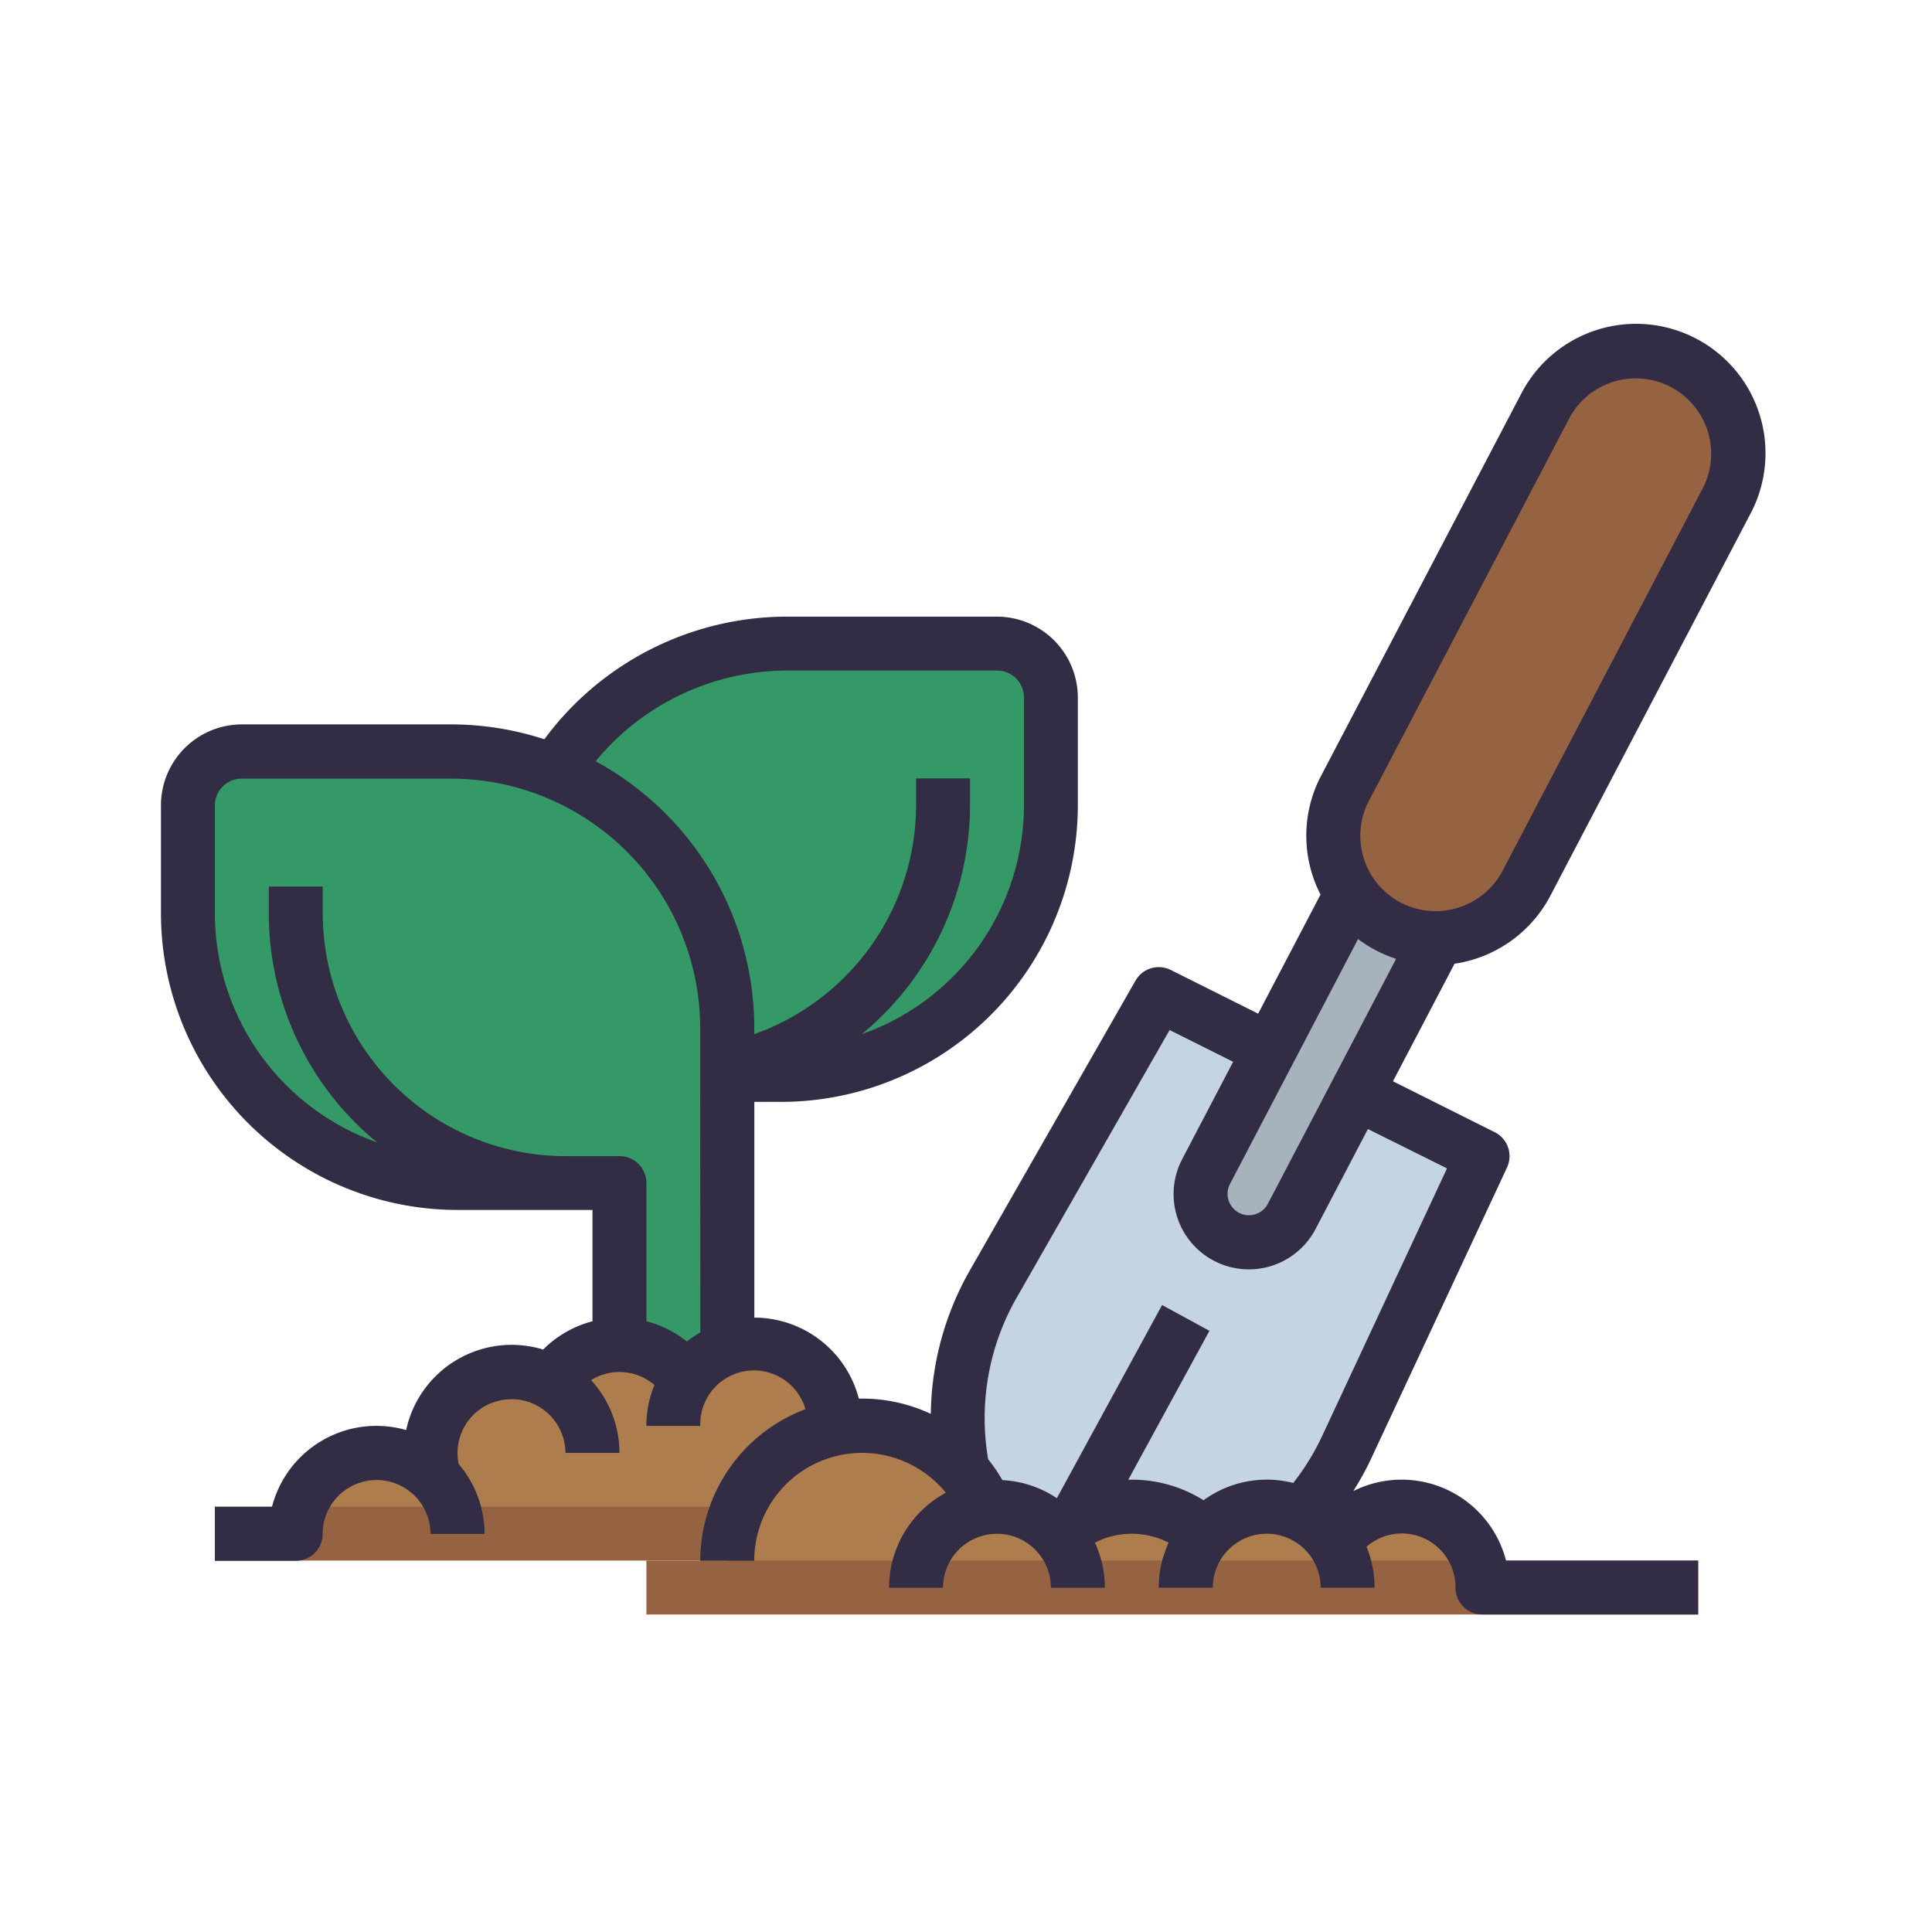
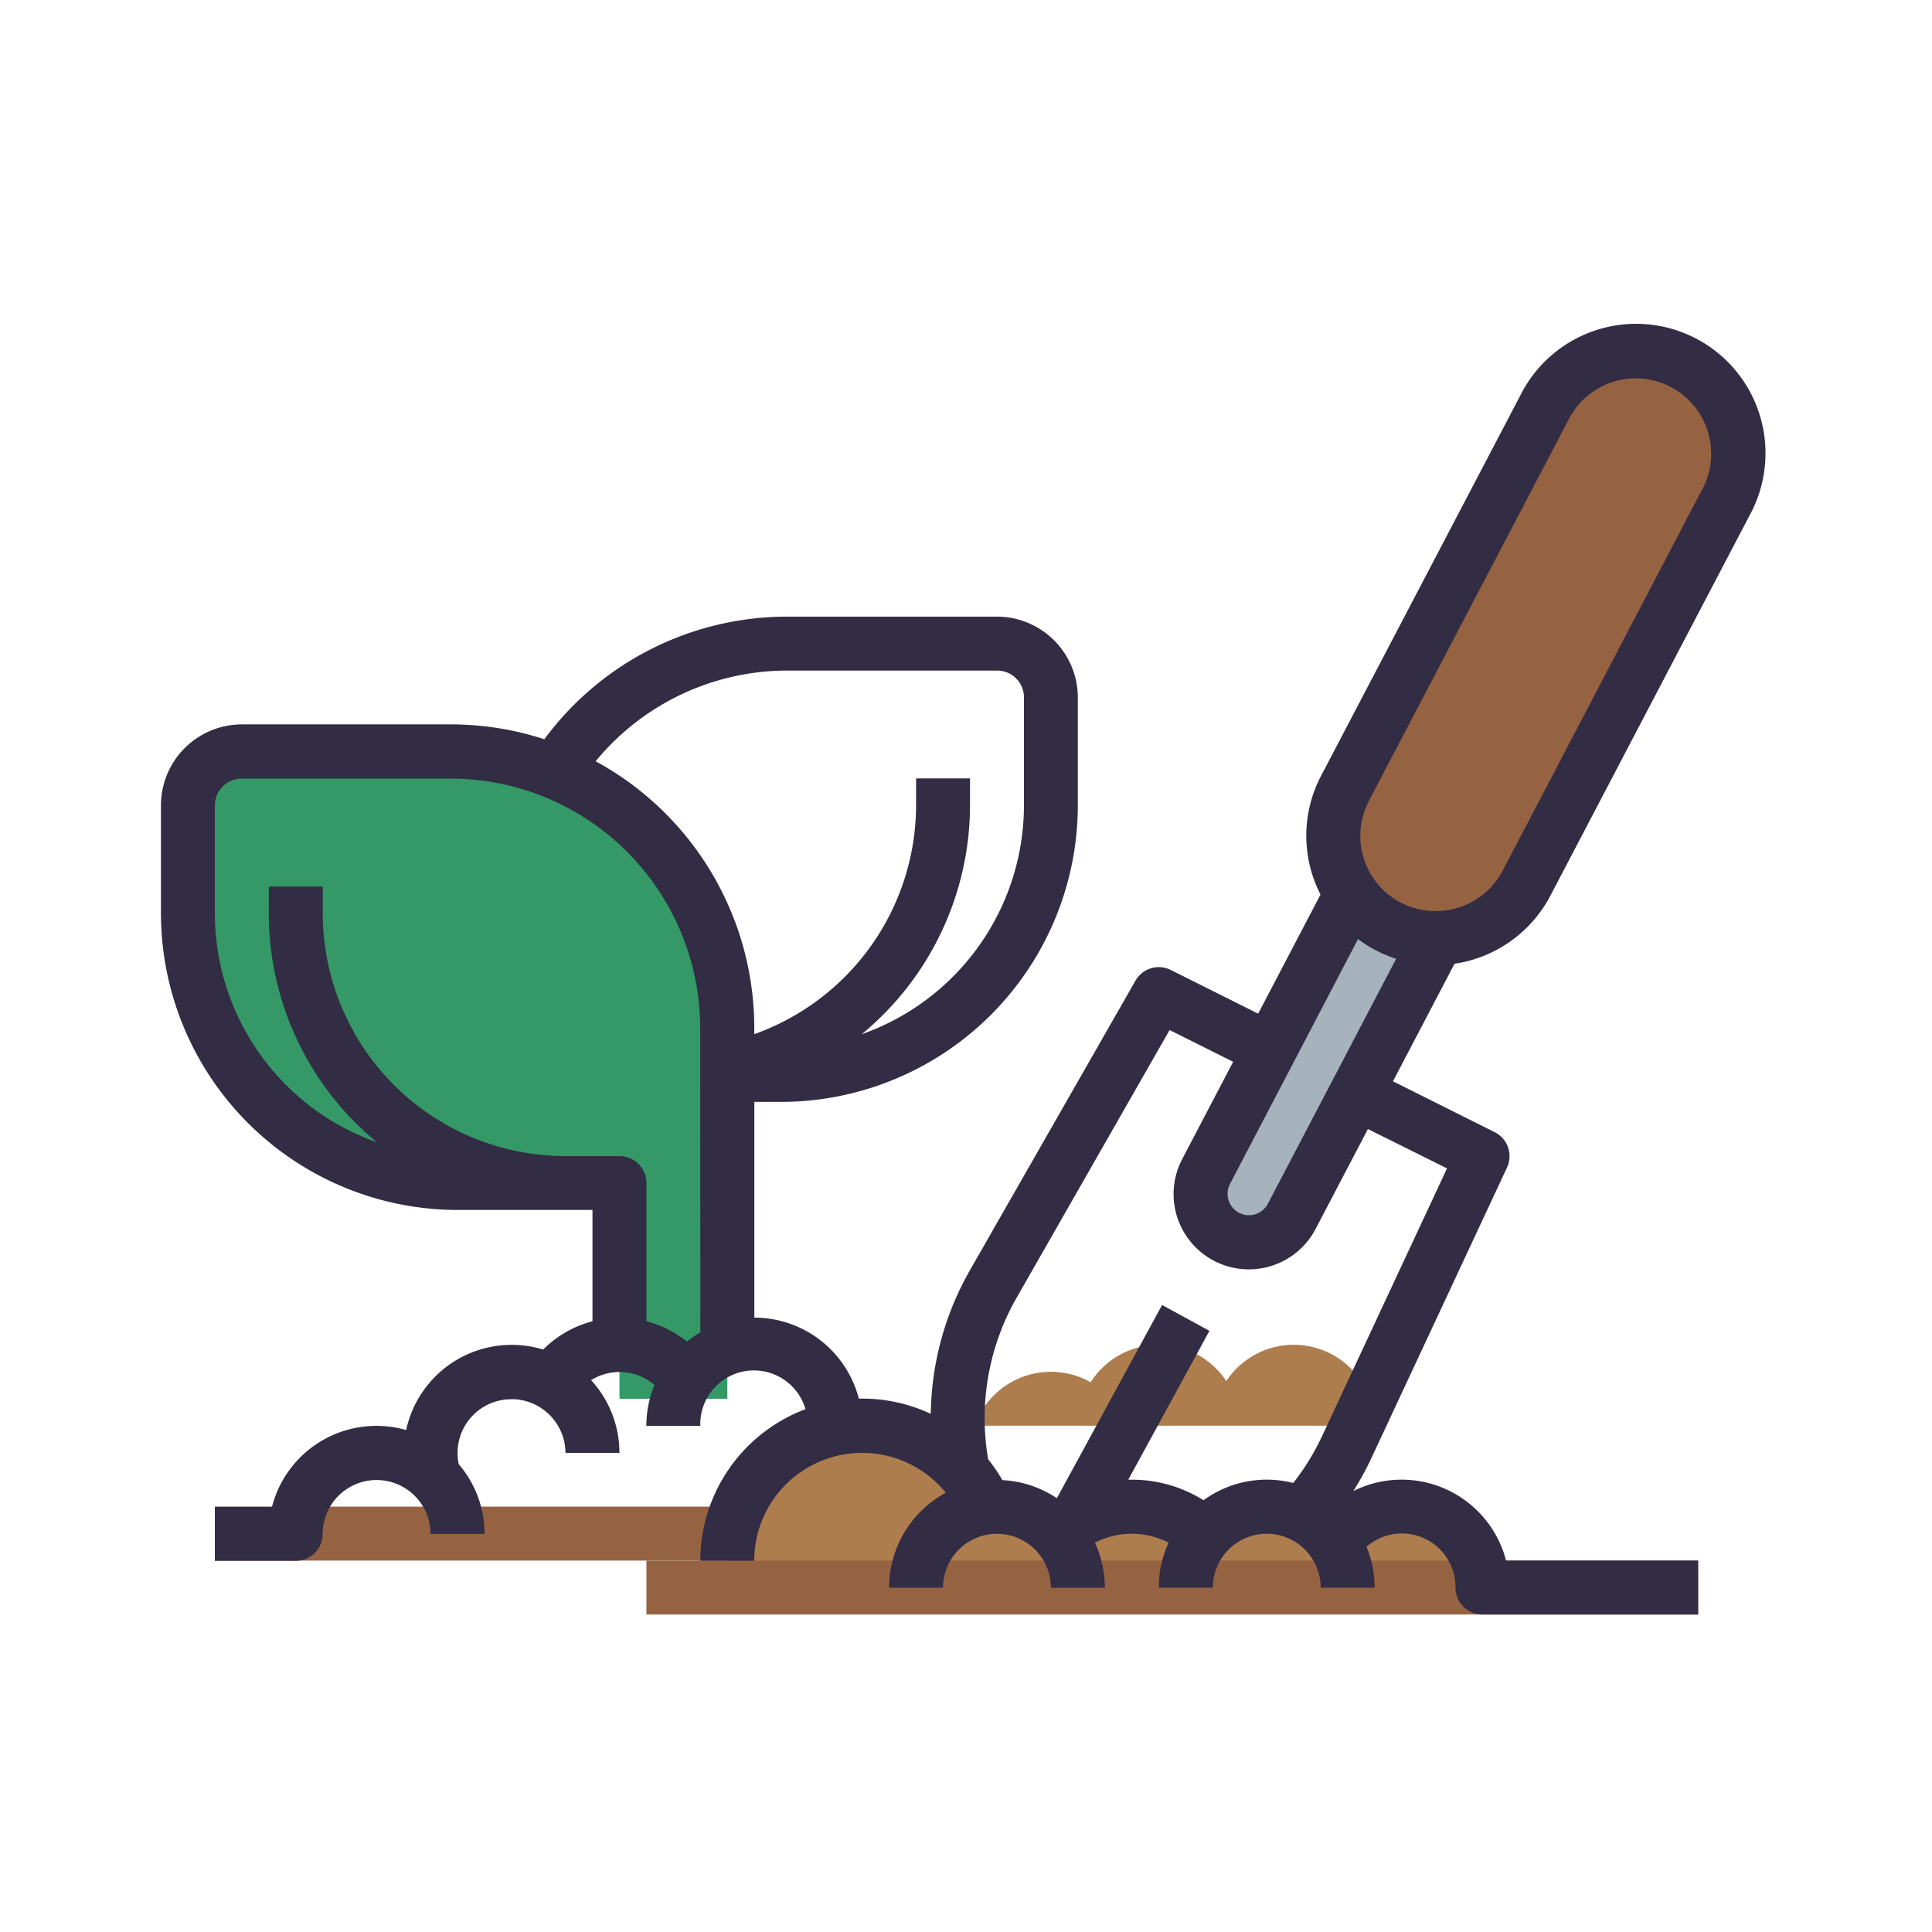
<svg xmlns="http://www.w3.org/2000/svg" width="36" height="36" viewBox="0 0 36 36">
  <defs>
    <style>.a{fill:none;}.b{fill:#349966;}.c{fill:#c4d4e0;}.d{fill:#a6b2bc;}.e{fill:#966342;}.f{fill:#ad7d4d;}.g{fill:#322c44;}</style>
  </defs>
  <g transform="translate(-220 -647)">
-     <path class="a" d="M0,0H36V36H0Z" transform="translate(220 647)" />
    <g transform="translate(-140.334 314.417)">
      <g transform="translate(363.333 338.583)">
        <g transform="translate(0 0)">
-           <path class="b" d="M130.051,161.005v2.01a5.026,5.026,0,0,1-5.025,5.025H120v-2.89A5.153,5.153,0,0,1,125.151,160h3.895A1,1,0,0,1,130.051,161.005Z" transform="translate(-113.467 -154.007)" />
          <path class="b" d="M34.051,197.151v6.91h-2.01v-4.02H29.025A5.026,5.026,0,0,1,24,195.015v-2.01A1,1,0,0,1,25.005,192H28.9a5.151,5.151,0,0,1,5.151,5.151Z" transform="translate(-23.497 -183.997)" />
-           <path class="c" d="M262.1,267.015l-2.533,5.427a5.025,5.025,0,0,1-2.881,2.613h-3.831c-.006-.022-.011-.045-.016-.067l-.422-2.108a5.029,5.029,0,0,1,.565-3.479l3.087-5.4Z" transform="translate(-237.475 -251.474)" />
          <path class="d" d="M329.6,160l-5.152,9.835a.9.9,0,0,0,.3,1.168h0a.9.9,0,0,0,1.3-.332l5.063-9.666Z" transform="translate(-304.978 -154.007)" />
          <path class="e" d="M364.919,83.433h0a1.908,1.908,0,0,0,2.442-.868l3.752-7.163a1.908,1.908,0,0,0-.939-2.639h0a1.908,1.908,0,0,0-2.442.868l-3.752,7.163a1.908,1.908,0,0,0,.939,2.639Z" transform="translate(-341.918 -72.105)" />
-           <path class="f" d="M66.051,369.505v2.01H56a1.508,1.508,0,0,1,2.581-1.058,1.507,1.507,0,0,1,2.179-1.762,1.506,1.506,0,0,1,2.527-.022,1.507,1.507,0,0,1,2.764.832Z" transform="translate(-53.487 -348.939)" />
+           <path class="f" d="M66.051,369.505v2.01a1.508,1.508,0,0,1,2.581-1.058,1.507,1.507,0,0,1,2.179-1.762,1.506,1.506,0,0,1,2.527-.022,1.507,1.507,0,0,1,2.764.832Z" transform="translate(-53.487 -348.939)" />
          <rect class="e" width="11.558" height="1.005" transform="translate(1.005 22.074)" />
          <path class="f" d="M198.071,395.04H184.05a2.546,2.546,0,0,1-.05-.5,2.513,2.513,0,0,1,4.822-.991,1.446,1.446,0,0,1,.2-.014,1.5,1.5,0,0,1,1.15.533,2.01,2.01,0,0,1,2.726,0,1.507,1.507,0,0,1,2.406.143,1.507,1.507,0,0,1,2.764.832Z" transform="translate(-173.447 -371.458)" />
          <rect class="e" width="19.599" height="1.005" transform="translate(9.046 23.079)" />
          <path class="g" d="M41.889,75.294l3.752-7.163a2.411,2.411,0,0,0-4.271-2.237l-3.752,7.163a2.4,2.4,0,0,0-.011,2.214l-1.162,2.219-1.626-.813a.5.5,0,0,0-.661.2l-3.087,5.4a5.531,5.531,0,0,0-.726,2.67,3.017,3.017,0,0,0-1.278-.284l-.063,0a2.014,2.014,0,0,0-1.947-1.509v-4.02h.5a5.534,5.534,0,0,0,5.528-5.528V71.6a1.51,1.51,0,0,0-1.508-1.508H27.684a5.626,5.626,0,0,0-4.54,2.285A5.628,5.628,0,0,0,21.4,72.1H17.508A1.51,1.51,0,0,0,16,73.61v2.01a5.534,5.534,0,0,0,5.528,5.528h2.513v2.074a2.014,2.014,0,0,0-.919.527,2.011,2.011,0,0,0-2.553,1.5,2.009,2.009,0,0,0-2.5,1.431H17.005v1.005h1.508a.5.5,0,0,0,.5-.5,1.005,1.005,0,1,1,2.01,0H22.03a2,2,0,0,0-.481-1.3,1,1,0,0,1,.984-1.21c.021,0,.042,0,.063,0a1.008,1.008,0,0,1,.942,1h1.005a2,2,0,0,0-.528-1.356,1,1,0,0,1,1.181.09,2,2,0,0,0-.151.763h1.005a1,1,0,0,1,1.96-.312,3.02,3.02,0,0,0-1.96,2.824h1.005a2.01,2.01,0,0,1,3.57-1.267,2.012,2.012,0,0,0-1.057,1.77h1.005a1.005,1.005,0,1,1,2.01,0h1.005a2,2,0,0,0-.185-.84,1.508,1.508,0,0,1,1.374,0,2,2,0,0,0-.184.839H35.6a1.005,1.005,0,1,1,2.01,0h1.005a2,2,0,0,0-.151-.763,1,1,0,0,1,1.658.763.5.5,0,0,0,.5.5h4.02V87.681H41.064a2.01,2.01,0,0,0-2.846-1.295,5.556,5.556,0,0,0,.33-.6l2.533-5.427a.5.5,0,0,0-.231-.662l-1.893-.947,1.147-2.19A2.415,2.415,0,0,0,41.889,75.294ZM26.051,83.429a2.019,2.019,0,0,0-.25.171,2.012,2.012,0,0,0-.755-.378V80.645a.5.5,0,0,0-.5-.5H23.538a4.528,4.528,0,0,1-4.523-4.523v-.5H18.01v.5a5.52,5.52,0,0,0,2.016,4.266,4.53,4.53,0,0,1-3.021-4.266V73.61a.5.5,0,0,1,.5-.5H21.4a4.654,4.654,0,0,1,4.648,4.648ZM24.1,72.787a4.625,4.625,0,0,1,3.586-1.69h3.895a.5.5,0,0,1,.5.5v2.01a4.529,4.529,0,0,1-3.023,4.266,5.541,5.541,0,0,0,2.018-4.266v-.5H30.071v.5a4.539,4.539,0,0,1-3.015,4.265v-.119A5.659,5.659,0,0,0,24.1,72.787Zm15.864,7.586-2.326,4.985a4.518,4.518,0,0,1-.539.877,2,2,0,0,0-1.672.322,2.5,2.5,0,0,0-1.334-.383l-.068,0L35.537,83.4l-.882-.481-1.961,3.6a2,2,0,0,0-1.015-.337,3.012,3.012,0,0,0-.265-.388,4.52,4.52,0,0,1,.53-3.01l2.851-4.989,1.184.592-.95,1.815a1.4,1.4,0,0,0,2.486,1.3l.975-1.862Zm-3.338.659a.4.4,0,0,1-.355.214.392.392,0,0,1-.219-.067.4.4,0,0,1-.132-.516L38.306,76.1a2.391,2.391,0,0,0,.5.289,2.236,2.236,0,0,0,.21.079ZM39.2,75.468a1.406,1.406,0,0,1-.691-1.944l3.752-7.163a1.405,1.405,0,0,1,2.489,1.3L41,74.828a1.412,1.412,0,0,1-1.8.639Z" transform="translate(-16 -64.602)" />
        </g>
      </g>
    </g>
  </g>
</svg>